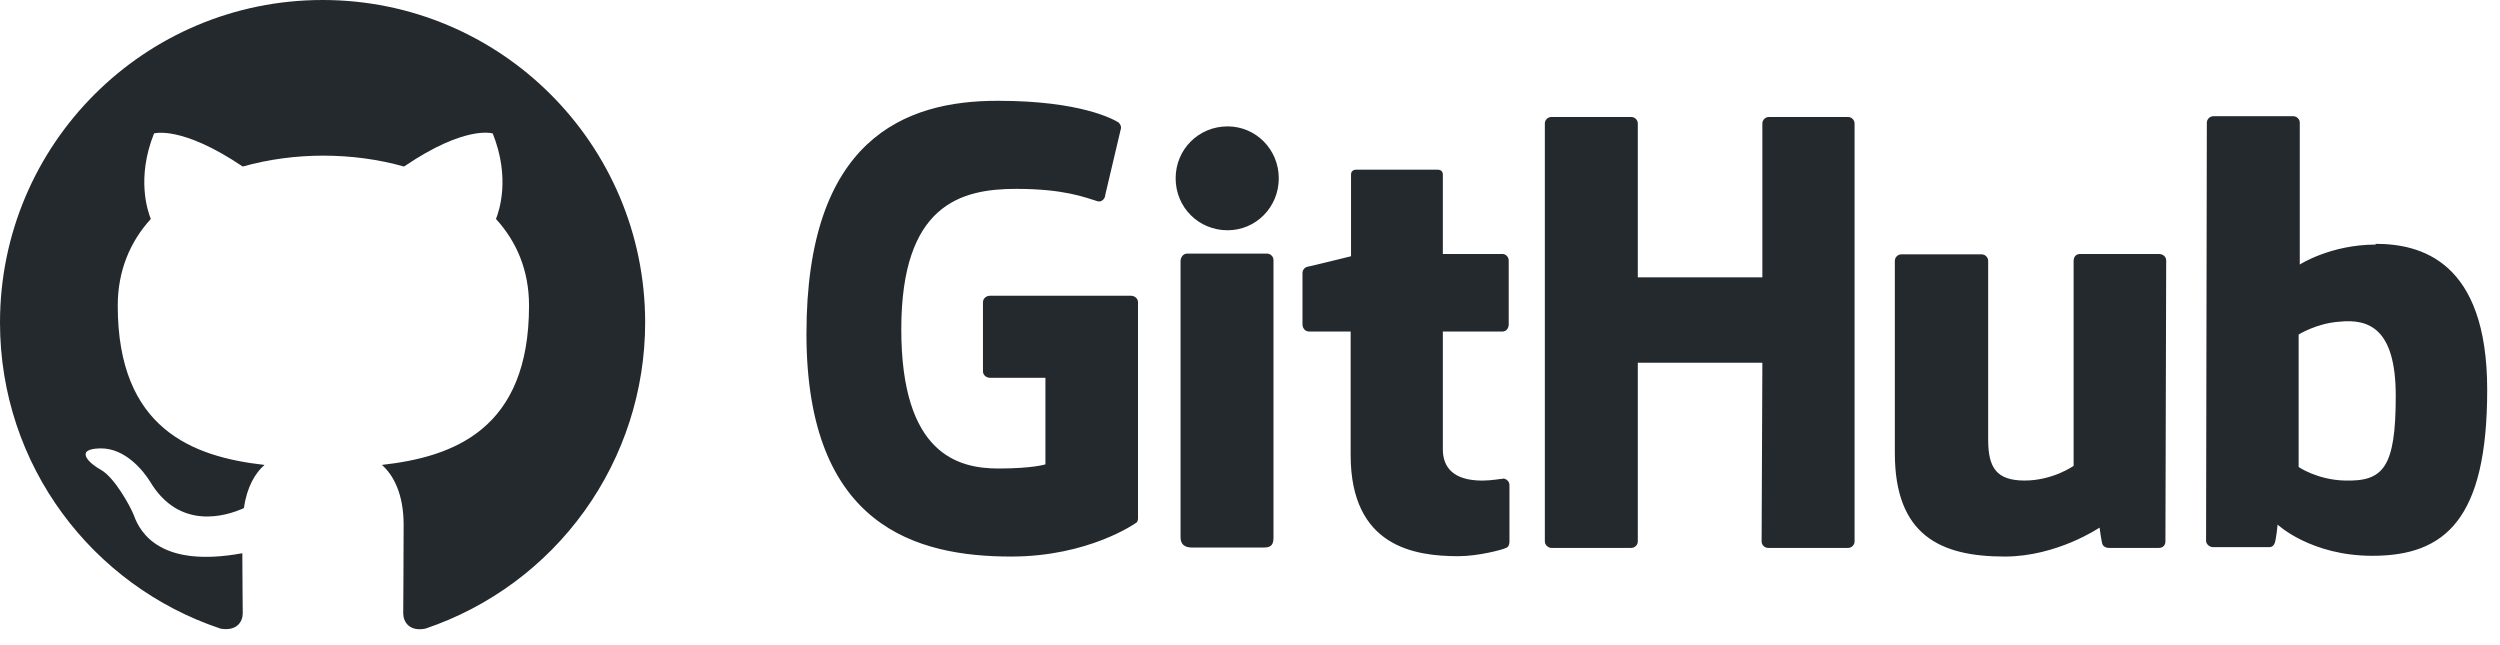
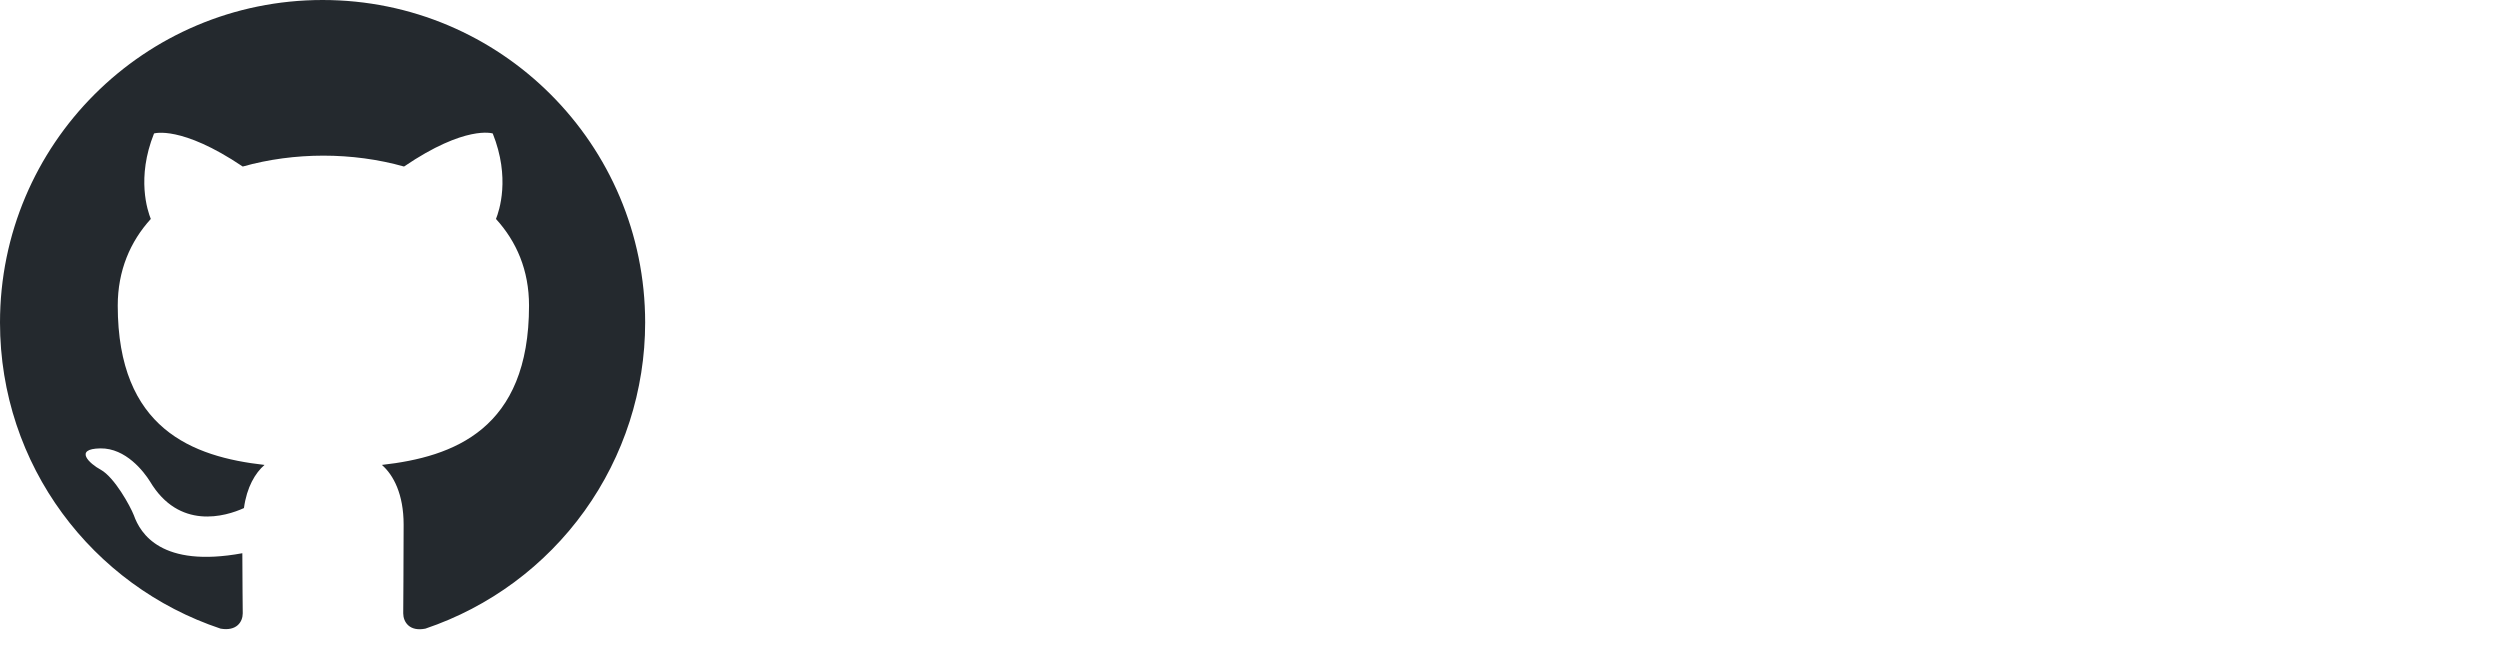
<svg xmlns="http://www.w3.org/2000/svg" width="124" height="32" viewBox="0 0 124 32" fill="none">
  <path fill-rule="evenodd" clip-rule="evenodd" d="M16 0C7.16 0 0 7.16 0 16C0 23.08 4.58 29.06 10.94 31.18C11.74 31.32 12.04 30.84 12.04 30.42C12.04 30.04 12.02 28.78 12.02 27.44C8 28.18 6.96 26.46 6.64 25.56C6.46 25.1 5.68 23.68 5 23.3C4.44 23 3.64 22.26 4.98 22.24C6.24 22.22 7.14 23.4 7.44 23.88C8.88 26.3 11.18 25.62 12.1 25.2C12.24 24.16 12.66 23.46 13.12 23.06C9.56 22.66 5.84 21.28 5.84 15.16C5.84 13.42 6.46 11.98 7.48 10.86C7.32 10.46 6.76 8.82 7.64 6.62C7.64 6.62 8.98 6.2 12.04 8.26C13.32 7.9 14.68 7.72 16.04 7.72C17.4 7.72 18.76 7.9 20.04 8.26C23.1 6.18 24.44 6.62 24.44 6.62C25.32 8.82 24.76 10.46 24.6 10.86C25.62 11.98 26.24 13.4 26.24 15.16C26.24 21.3 22.5 22.66 18.94 23.06C19.52 23.56 20.02 24.52 20.02 26.02C20.02 28.16 20 29.88 20 30.42C20 30.84 20.3 31.34 21.1 31.18C24.276 30.108 27.036 28.066 28.992 25.343C30.947 22.62 31.999 19.352 32 16C32 7.16 24.84 0 16 0Z" fill="#24292E" />
-   <path d="M74.589 23.723H74.552C74.569 23.723 74.58 23.741 74.597 23.743H74.608L74.589 23.725V23.723ZM74.597 23.743C74.423 23.745 73.986 23.837 73.525 23.837C72.069 23.837 71.565 23.165 71.565 22.287V16.443H74.533C74.701 16.443 74.832 16.294 74.832 16.088V12.915C74.832 12.747 74.683 12.598 74.533 12.598H71.565V8.659C71.565 8.509 71.472 8.416 71.304 8.416H67.272C67.104 8.416 67.011 8.509 67.011 8.659V12.71C67.011 12.71 64.976 13.213 64.845 13.232C64.696 13.27 64.603 13.4 64.603 13.55V16.088C64.603 16.294 64.752 16.443 64.92 16.443H66.992V22.566C66.992 27.12 70.165 27.587 72.331 27.587C73.32 27.587 74.515 27.27 74.701 27.176C74.813 27.139 74.869 27.008 74.869 26.878V24.078C74.872 23.998 74.846 23.92 74.796 23.859C74.746 23.797 74.675 23.755 74.597 23.741V23.743ZM118.829 19.635C118.829 16.256 117.467 15.808 116.029 15.957C114.909 16.032 114.013 16.592 114.013 16.592V23.163C114.013 23.163 114.928 23.797 116.291 23.835C118.213 23.891 118.829 23.2 118.829 19.635ZM123.365 19.336C123.365 25.739 121.293 27.568 117.672 27.568C114.611 27.568 112.968 26.019 112.968 26.019C112.968 26.019 112.893 26.878 112.8 26.989C112.744 27.102 112.651 27.139 112.539 27.139H109.776C109.589 27.139 109.421 26.989 109.421 26.822L109.459 6.083C109.459 5.915 109.608 5.765 109.776 5.765H113.752C113.92 5.765 114.069 5.915 114.069 6.083V13.12C114.069 13.12 115.6 12.131 117.84 12.131L117.821 12.094C120.061 12.094 123.365 12.934 123.365 19.336ZM107.088 12.598H103.168C102.963 12.598 102.851 12.747 102.851 12.952V23.107C102.851 23.107 101.824 23.835 100.424 23.835C99.024 23.835 98.613 23.2 98.613 21.8V12.934C98.613 12.765 98.464 12.616 98.296 12.616H94.301C94.133 12.616 93.984 12.765 93.984 12.934V22.472C93.984 26.579 96.28 27.605 99.435 27.605C102.029 27.605 104.139 26.168 104.139 26.168C104.139 26.168 104.232 26.896 104.288 27.008C104.325 27.102 104.456 27.176 104.587 27.176H107.088C107.293 27.176 107.405 27.027 107.405 26.859L107.443 12.915C107.443 12.747 107.293 12.598 107.088 12.598ZM62.848 12.579H58.872C58.704 12.579 58.555 12.747 58.555 12.952V26.654C58.555 27.027 58.797 27.157 59.115 27.157H62.699C63.072 27.157 63.165 26.989 63.165 26.654V12.896C63.165 12.728 63.016 12.579 62.848 12.579ZM60.888 6.269C59.451 6.269 58.312 7.408 58.312 8.845C58.312 10.283 59.451 11.421 60.888 11.421C62.288 11.421 63.427 10.283 63.427 8.845C63.427 7.408 62.288 6.269 60.888 6.269ZM91.669 5.803H87.731C87.563 5.803 87.413 5.952 87.413 6.12V13.755H81.235V6.12C81.235 5.952 81.085 5.803 80.917 5.803H76.941C76.773 5.803 76.624 5.952 76.624 6.12V26.859C76.624 27.027 76.792 27.176 76.941 27.176H80.917C81.085 27.176 81.235 27.027 81.235 26.859V17.992H87.413L87.376 26.859C87.376 27.027 87.525 27.176 87.693 27.176H91.669C91.837 27.176 91.987 27.027 91.987 26.859V6.12C91.987 5.952 91.837 5.803 91.669 5.803ZM56.445 14.987V25.701C56.445 25.776 56.427 25.907 56.333 25.944C56.333 25.944 54 27.605 50.155 27.605C45.507 27.605 40 26.149 40 16.555C40 6.96 44.816 4.981 49.52 5C53.589 5 55.232 5.915 55.493 6.083C55.568 6.176 55.605 6.251 55.605 6.344L54.821 9.667C54.821 9.835 54.653 10.04 54.448 9.984C53.776 9.779 52.768 9.368 50.397 9.368C47.653 9.368 44.704 10.152 44.704 16.331C44.704 22.509 47.504 23.238 49.52 23.238C51.237 23.238 51.853 23.032 51.853 23.032V18.739H49.109C48.904 18.739 48.755 18.59 48.755 18.422V14.987C48.755 14.819 48.904 14.669 49.109 14.669H56.091C56.296 14.669 56.445 14.819 56.445 14.987Z" fill="#24292E" />
</svg>